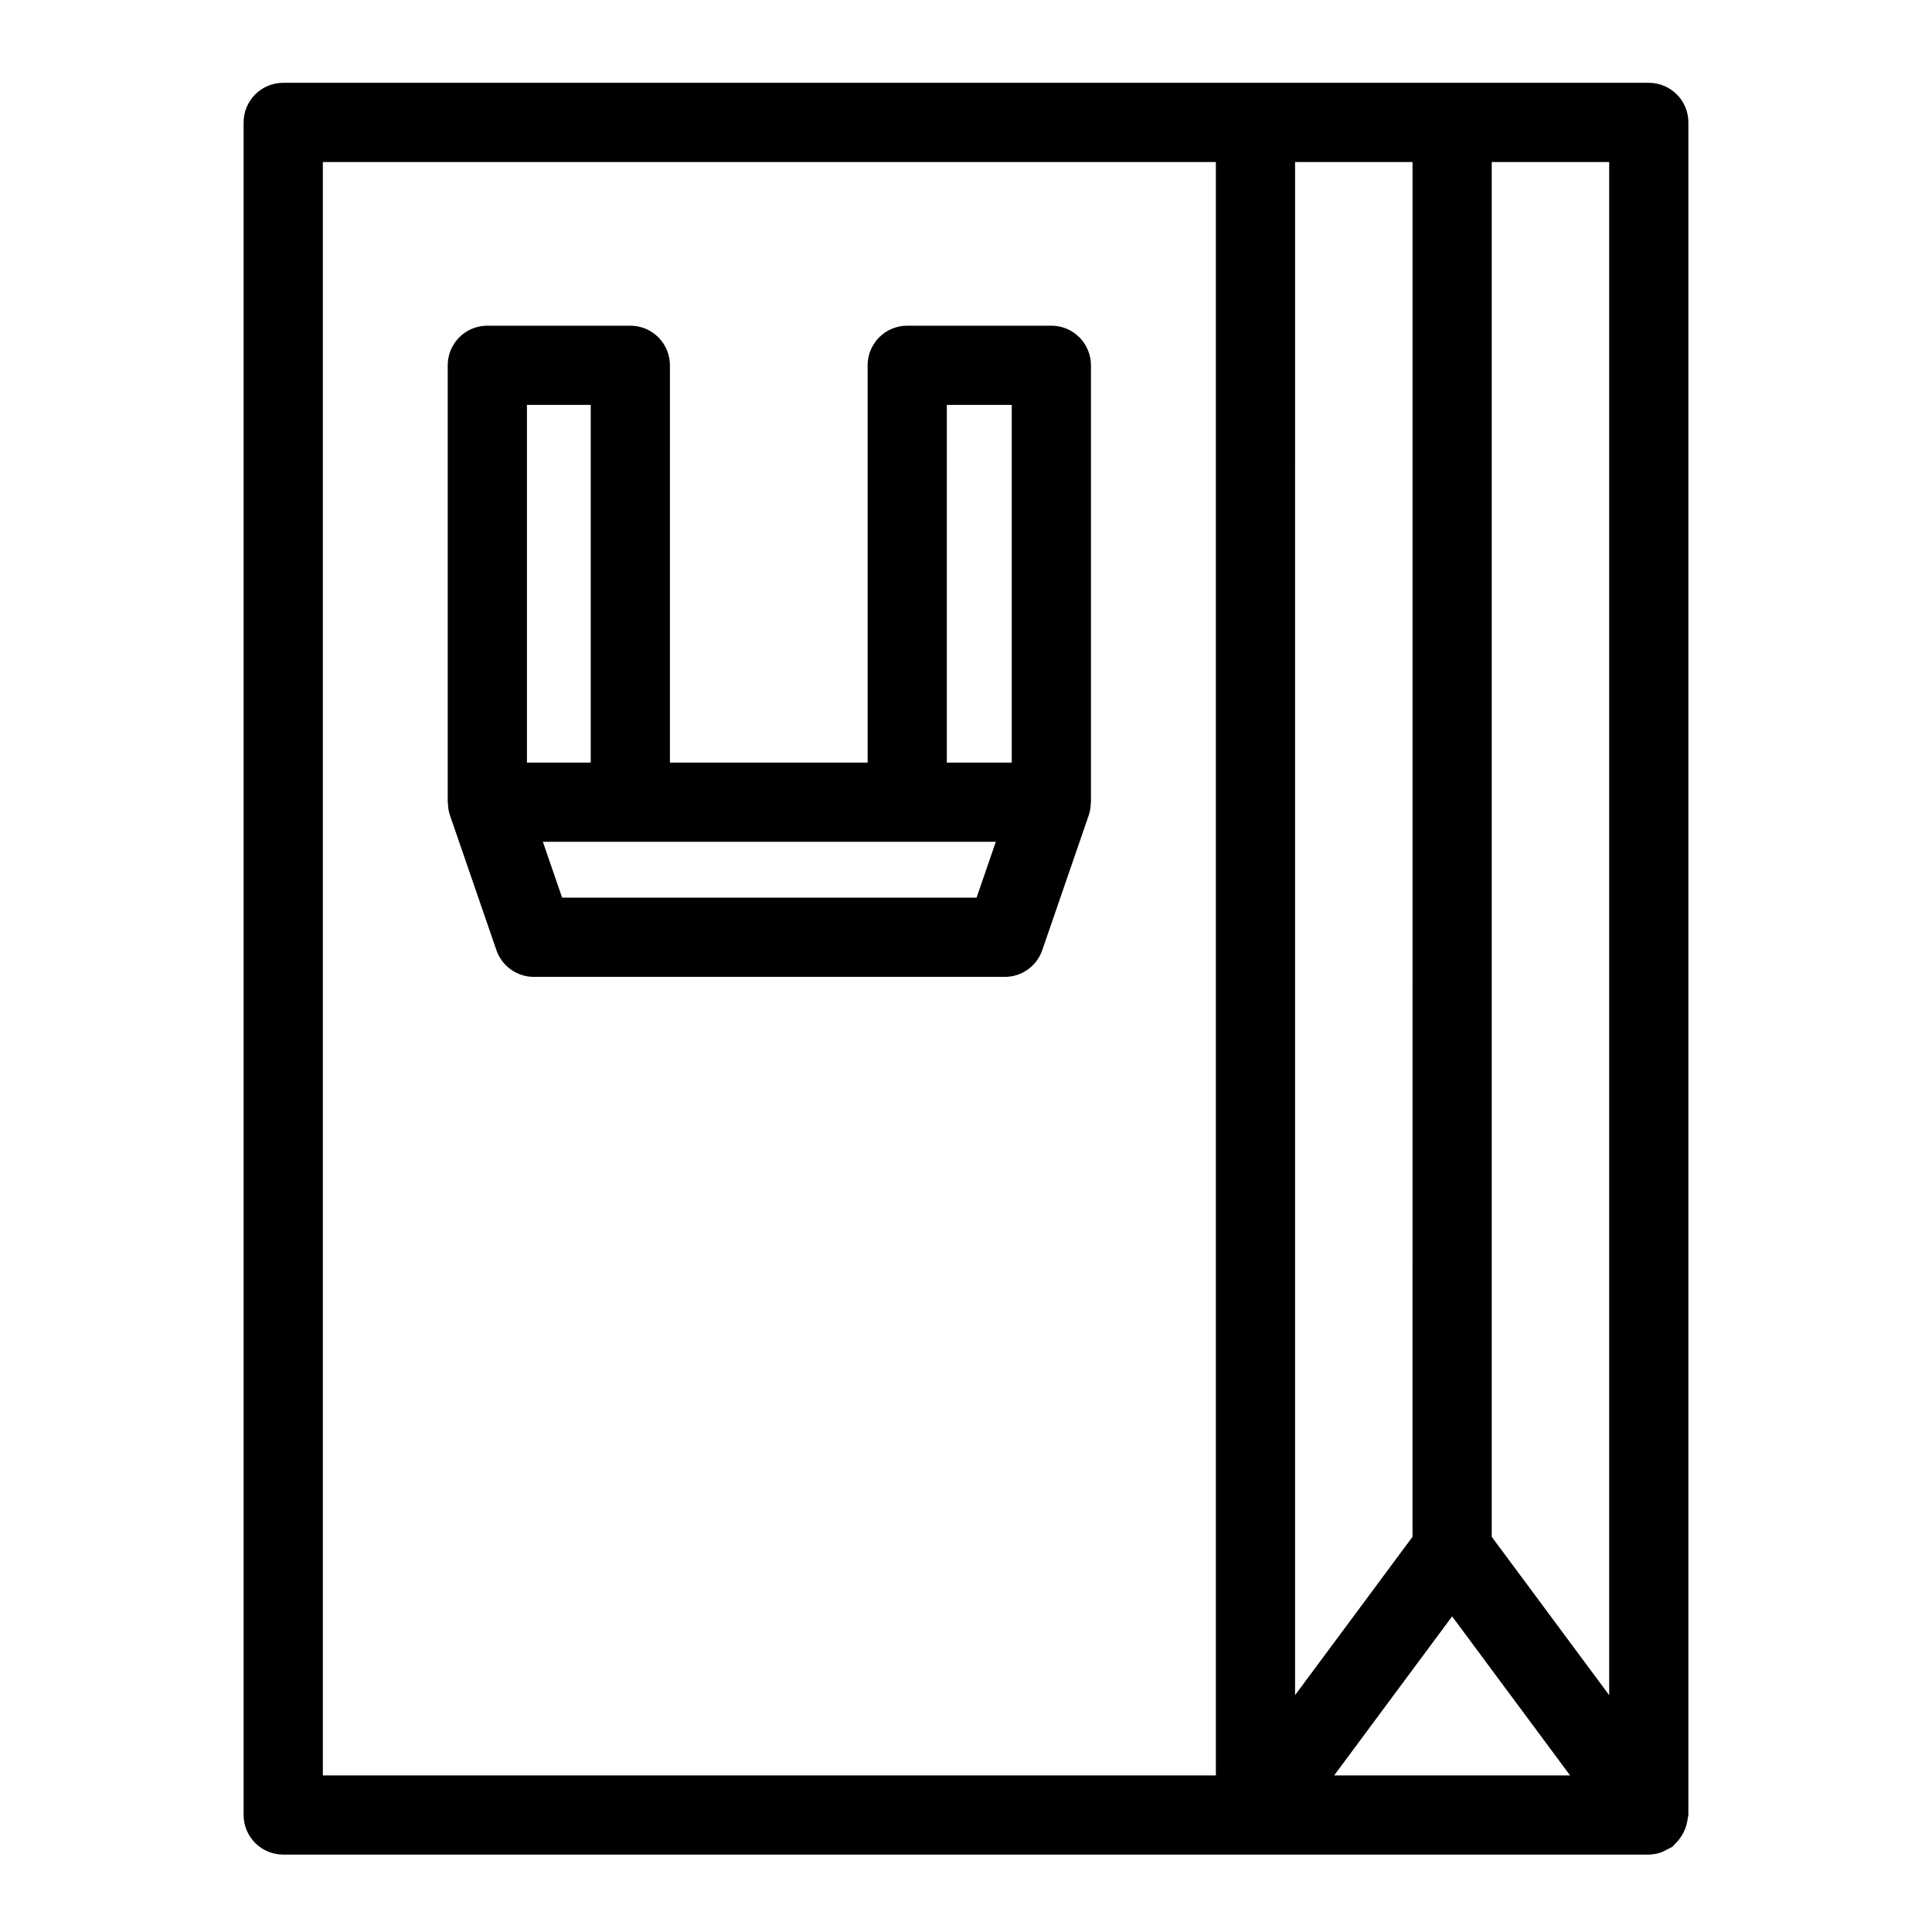
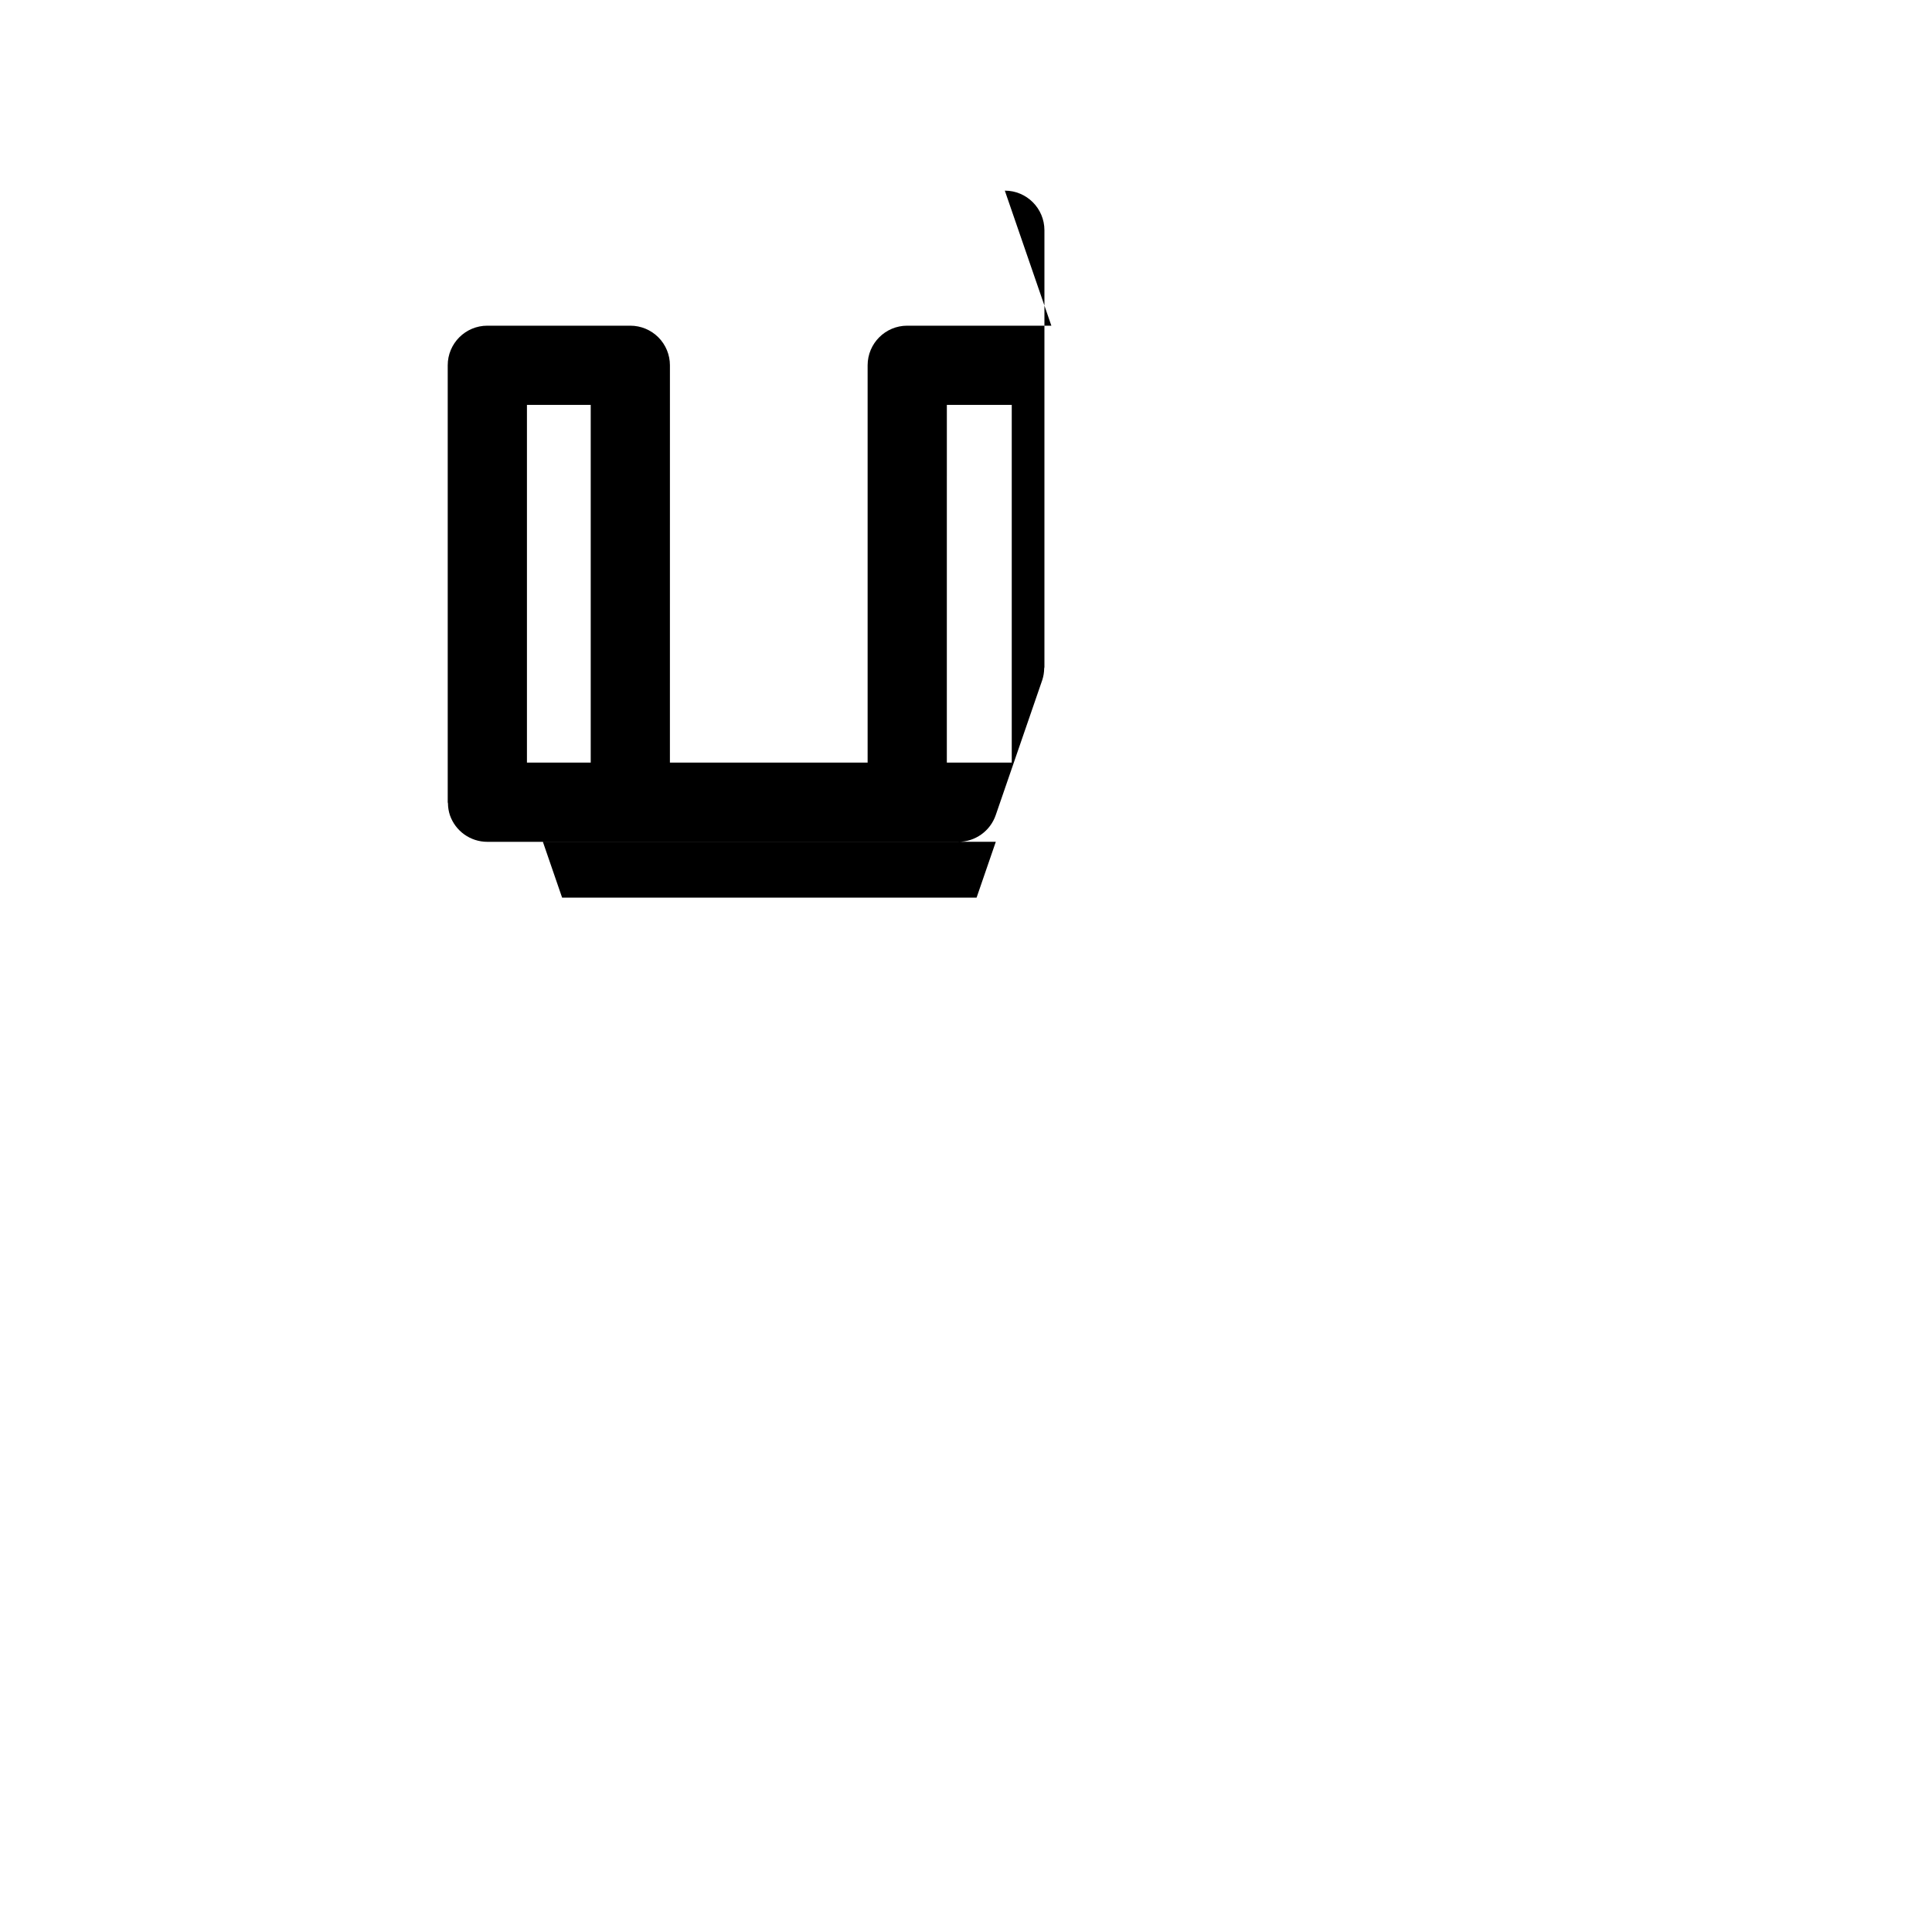
<svg xmlns="http://www.w3.org/2000/svg" fill="#000000" width="800px" height="800px" version="1.1" viewBox="144 144 512 512">
  <g>
-     <path d="m422.62 230.31h-38.195c-5.797 0-10.492 4.699-10.496 10.496v105.29h-52.395l0.004-105.29c0-2.785-1.105-5.453-3.074-7.422s-4.641-3.074-7.422-3.074h-37.895c-5.797 0-10.496 4.699-10.496 10.496v115.79c0 0.109 0.059 0.199 0.062 0.305 0.012 1.059 0.184 2.109 0.512 3.113l12.332 35.789c1.457 4.234 5.441 7.078 9.922 7.078h124.81c4.477 0 8.465-2.844 9.922-7.078l12.332-35.789c0.328-1.004 0.5-2.055 0.512-3.113 0.004-0.109 0.062-0.199 0.062-0.305v-115.79c-0.004-5.797-4.703-10.496-10.496-10.496zm-27.695 20.992h17.199v94.793h-17.203zm-111.28 0h16.902v94.793h-16.902zm119.16 130.58h-109.84l-5.098-14.797h120.03z" />
-     <path d="m591.44 176.44c0-5.797-4.699-10.496-10.496-10.496h-361.89c-5.797 0-10.496 4.699-10.496 10.496v448.55c0 2.785 1.105 5.453 3.074 7.422s4.637 3.074 7.422 3.074h361.9c1.262-0.023 2.508-0.273 3.68-0.742 0.852-0.441 1.707-0.887 2.562-1.328 0.207-0.152 0.301-0.383 0.492-0.547 2.039-1.859 3.32-4.398 3.602-7.144 0.02-0.258 0.148-0.477 0.148-0.734zm-20.992 416.79-31.125-41.961v-364.33h31.125zm-52.117-41.961-31.125 41.961 0.004-406.29h31.125zm10.496 21.086 31.262 42.148h-62.523zm-299.27-385.41h236.66v427.56h-236.66z" />
+     <path d="m422.62 230.31h-38.195c-5.797 0-10.492 4.699-10.496 10.496v105.29h-52.395l0.004-105.29c0-2.785-1.105-5.453-3.074-7.422s-4.641-3.074-7.422-3.074h-37.895c-5.797 0-10.496 4.699-10.496 10.496v115.79c0 0.109 0.059 0.199 0.062 0.305 0.012 1.059 0.184 2.109 0.512 3.113c1.457 4.234 5.441 7.078 9.922 7.078h124.81c4.477 0 8.465-2.844 9.922-7.078l12.332-35.789c0.328-1.004 0.5-2.055 0.512-3.113 0.004-0.109 0.062-0.199 0.062-0.305v-115.79c-0.004-5.797-4.703-10.496-10.496-10.496zm-27.695 20.992h17.199v94.793h-17.203zm-111.28 0h16.902v94.793h-16.902zm119.16 130.58h-109.84l-5.098-14.797h120.03z" />
  </g>
</svg>